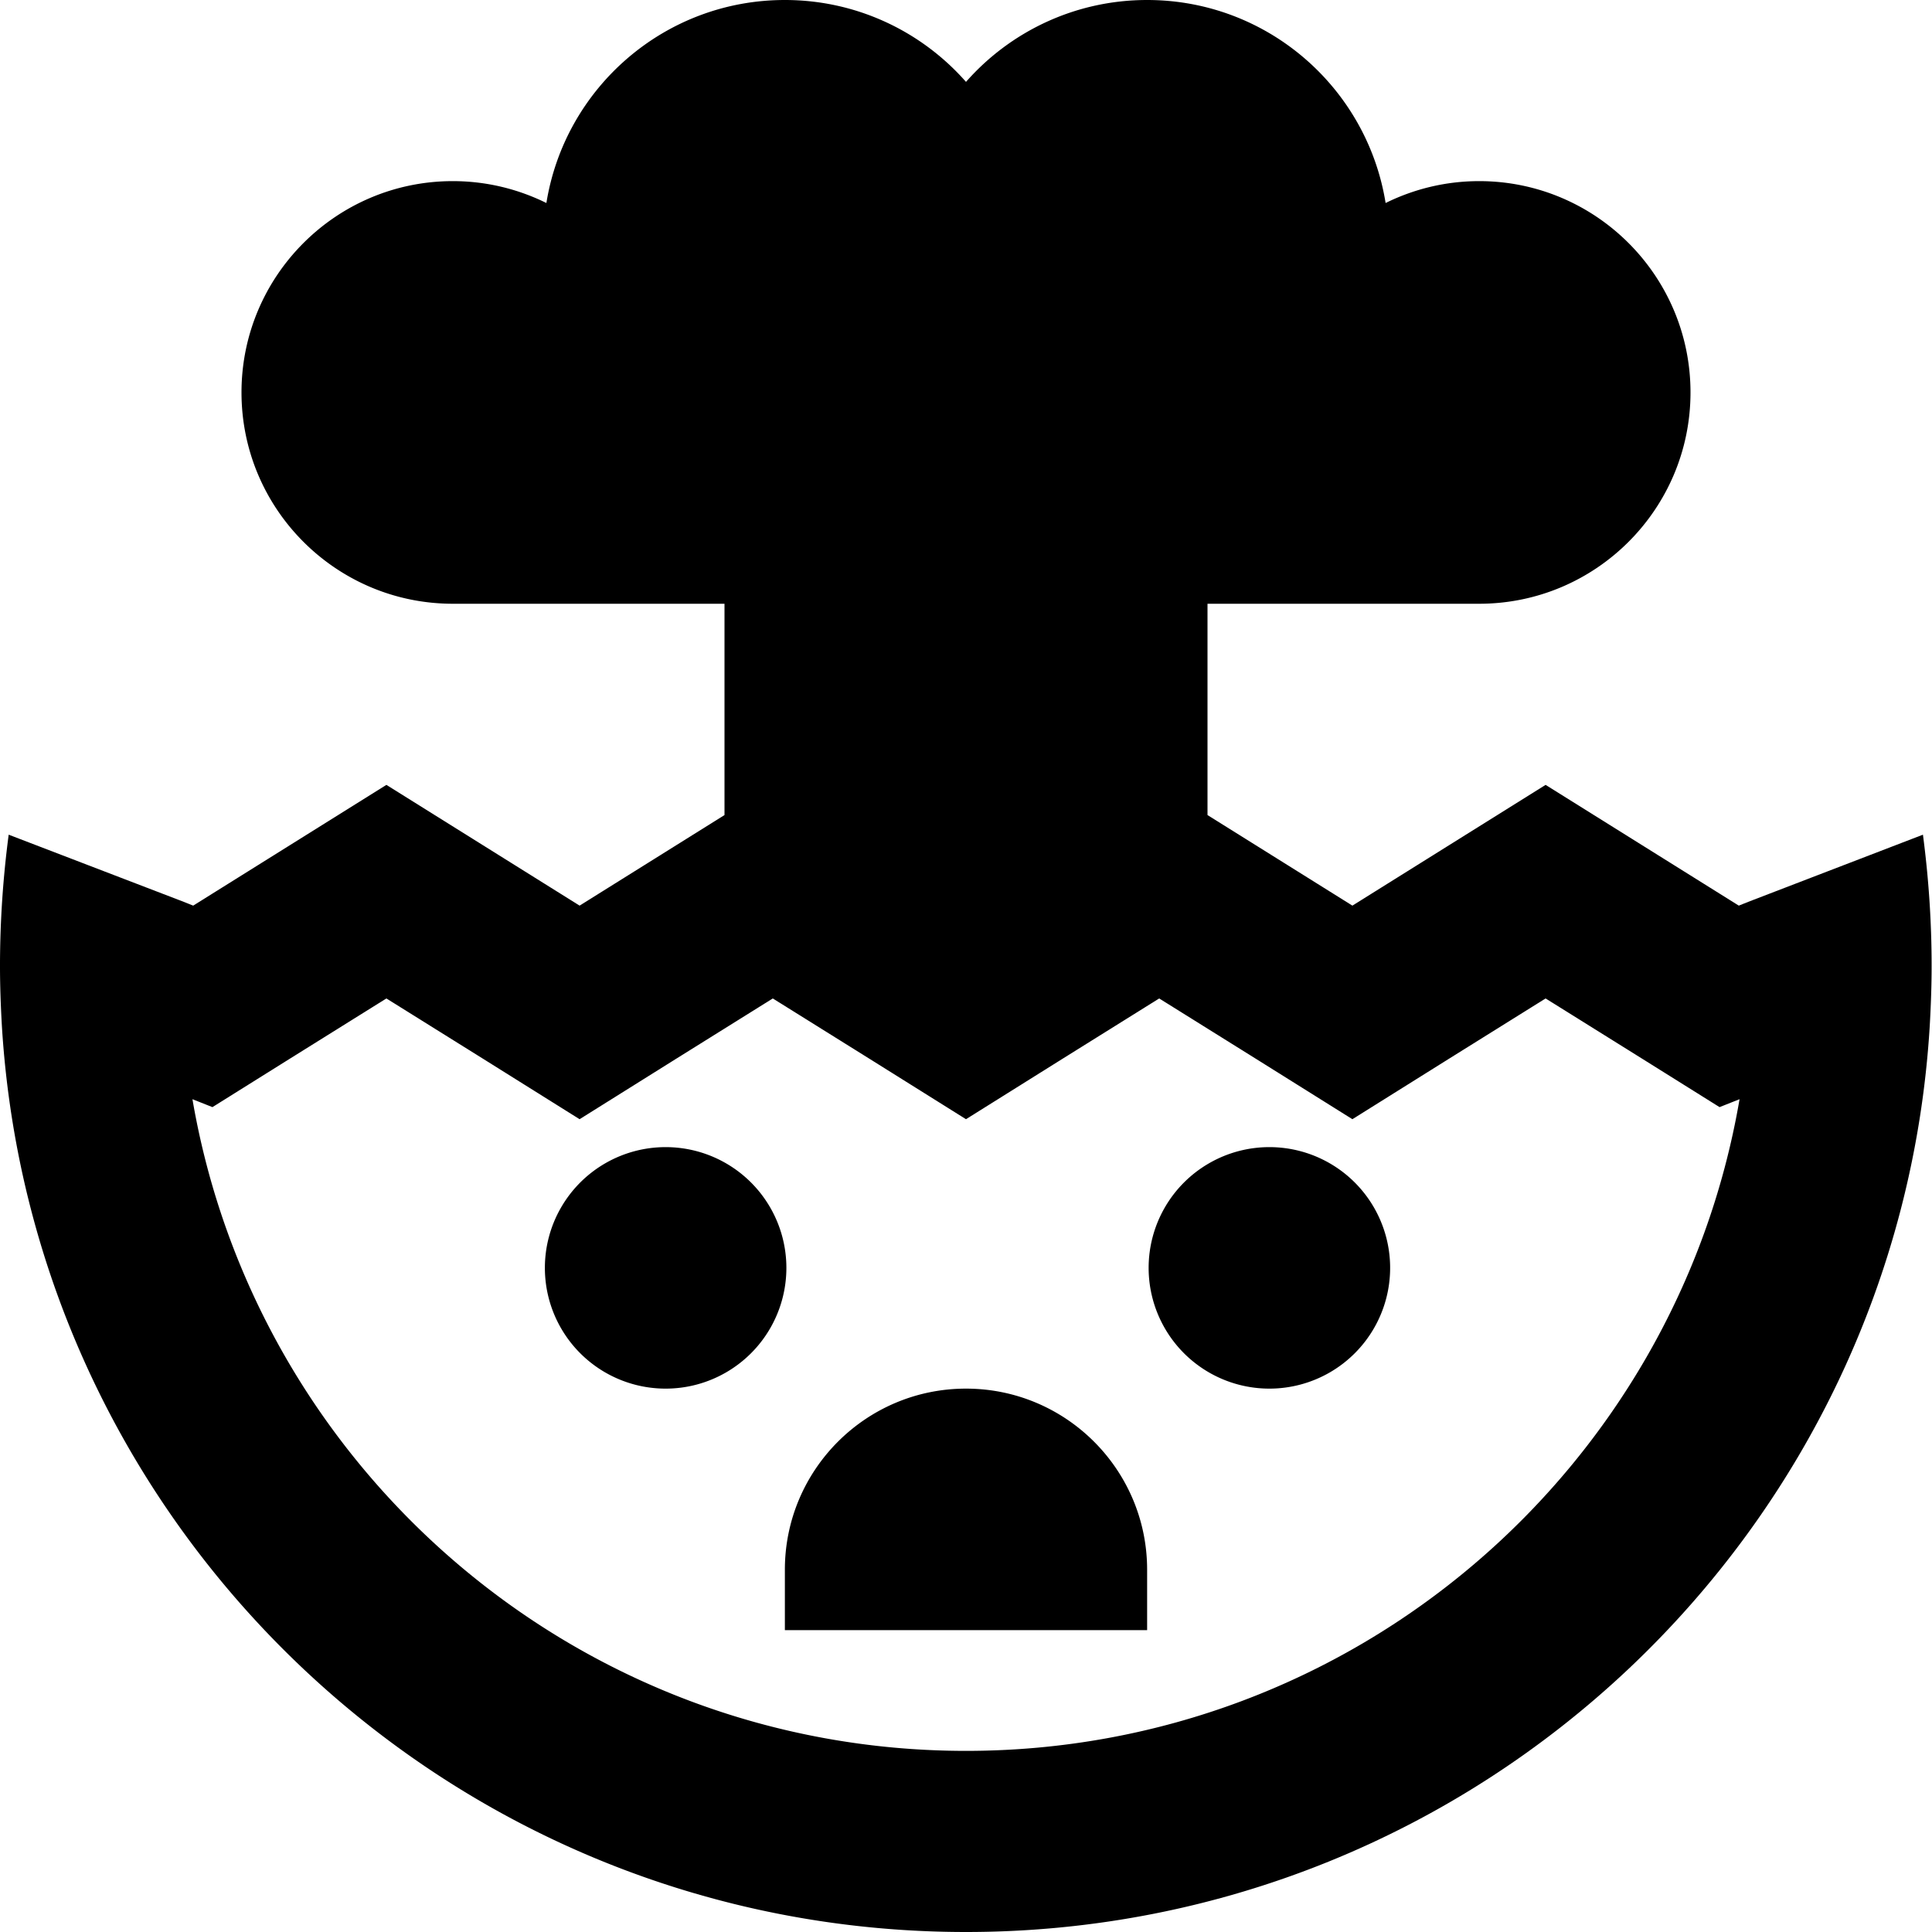
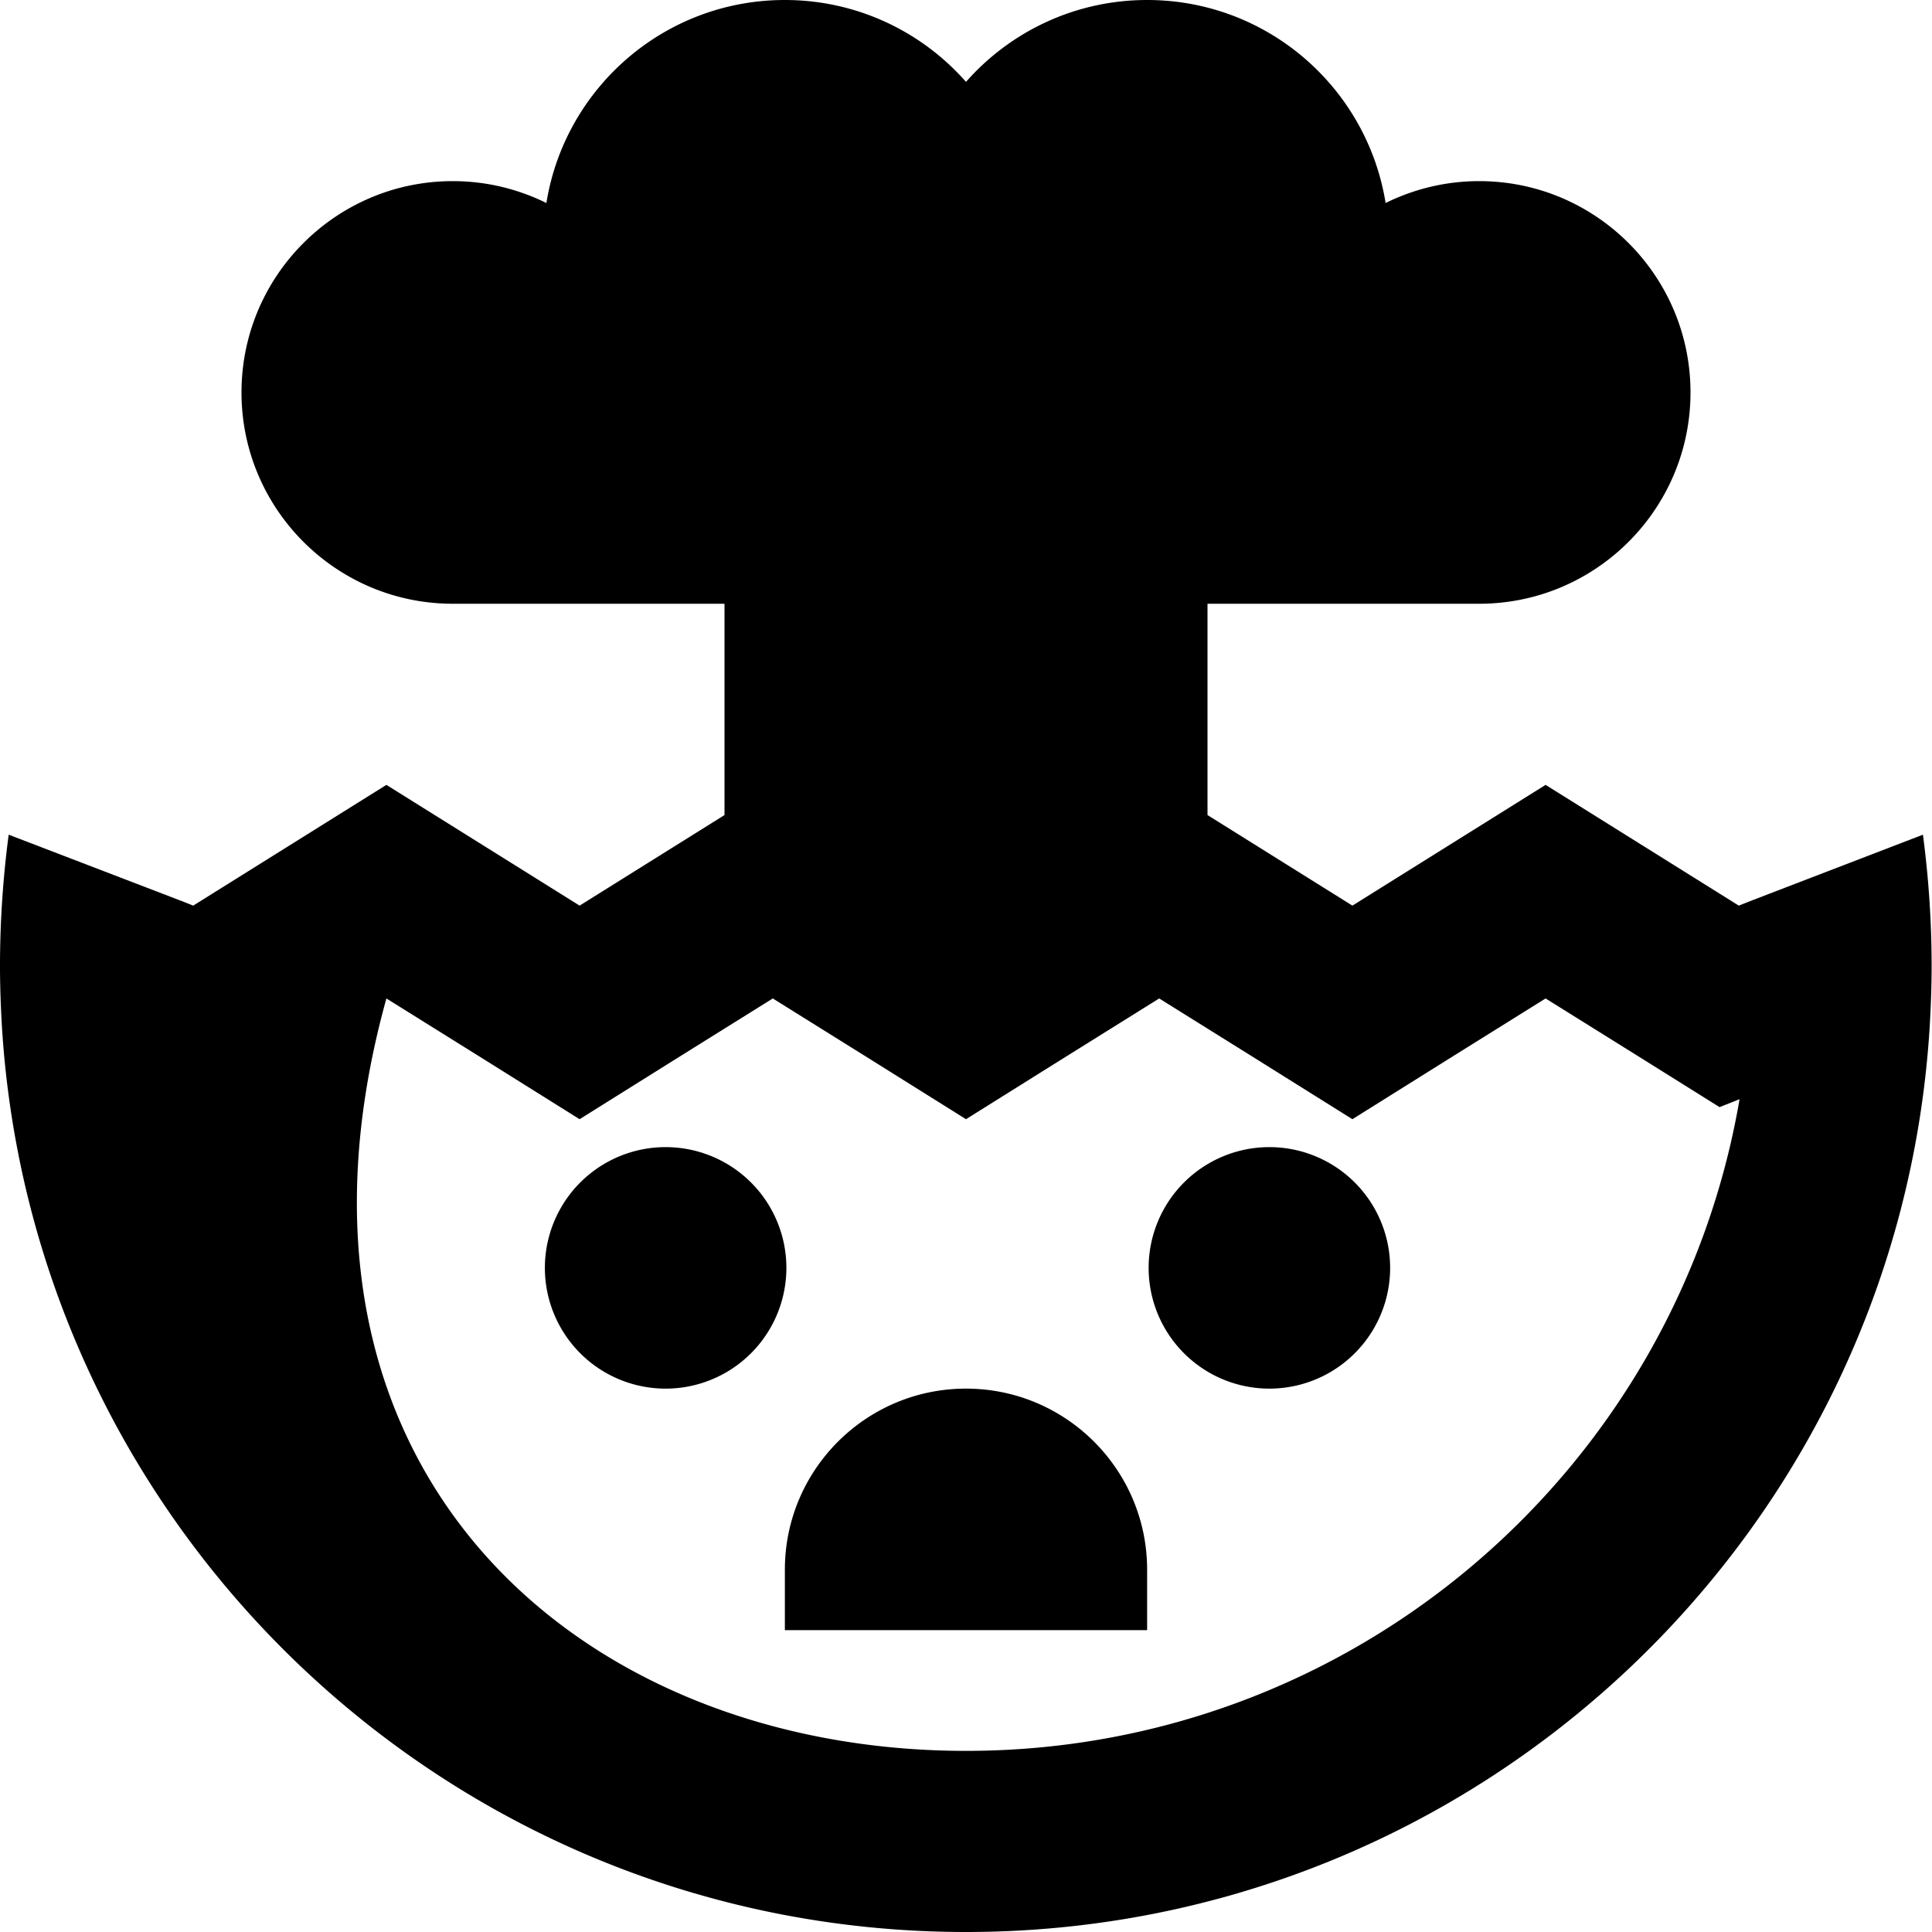
<svg xmlns="http://www.w3.org/2000/svg" viewBox="0 0 512 512">
-   <path d="M120 160c-30.9 0-56-25.1-56-56s25.1-56 56-56c8.9 0 17.3 2.1 24.8 5.8C149.7 23.3 176.1 0 208 0c19.1 0 36.3 8.4 48 21.7C267.7 8.4 284.9 0 304 0c31.9 0 58.3 23.3 63.2 53.8c7.5-3.7 15.9-5.8 24.8-5.8c30.9 0 56 25.1 56 56s-25.1 56-56 56H352 320v56l38.4 24 51.2-32 51.2 32 2.5-1 46.3-17.8c1.5 11.4 2.3 23 2.3 34.8c0 5.3-.2 10.7-.5 15.9C503.3 405.9 392 512 256 512S8.7 405.9 .5 271.9C.2 266.7 0 261.3 0 256c0-11.8 .8-23.4 2.3-34.8L48.7 239l2.5 1 51.2-32 51.2 32L192 216V160H160 120zM461 291.3l-5.3 2.1-20.3-12.7-25.8-16.1-25.8 16.1-25.4 15.9L333 280.7l-25.8-16.1-25.8 16.1L256 296.6l-25.4-15.9-25.8-16.1L179 280.7l-25.4 15.9-25.4-15.9-25.8-16.1L76.6 280.7 56.3 293.4 51 291.3C67.8 389.4 153.2 464 256 464s188.2-74.6 205-172.7zM176.4 304a32 32 0 1 1 0 64 32 32 0 1 1 0-64zm128 32a32 32 0 1 1 64 0 32 32 0 1 1 -64 0zM256 368c26.5 0 48 21.5 48 48v16H208V416c0-26.5 21.5-48 48-48z" />
+   <path d="M120 160c-30.9 0-56-25.1-56-56s25.1-56 56-56c8.9 0 17.3 2.1 24.8 5.8C149.7 23.3 176.1 0 208 0c19.1 0 36.3 8.4 48 21.7C267.7 8.4 284.9 0 304 0c31.9 0 58.3 23.3 63.2 53.8c7.5-3.7 15.9-5.8 24.8-5.8c30.9 0 56 25.1 56 56s-25.1 56-56 56H352 320v56l38.4 24 51.2-32 51.2 32 2.5-1 46.3-17.8c1.5 11.4 2.3 23 2.3 34.8c0 5.3-.2 10.7-.5 15.9C503.3 405.9 392 512 256 512S8.7 405.9 .5 271.9C.2 266.7 0 261.3 0 256c0-11.8 .8-23.4 2.3-34.8L48.7 239l2.5 1 51.2-32 51.2 32L192 216V160H160 120zM461 291.3l-5.3 2.1-20.3-12.7-25.8-16.1-25.8 16.1-25.4 15.9L333 280.7l-25.8-16.1-25.8 16.1L256 296.6l-25.4-15.9-25.8-16.1L179 280.7l-25.4 15.9-25.4-15.9-25.8-16.1C67.8 389.4 153.2 464 256 464s188.2-74.6 205-172.7zM176.4 304a32 32 0 1 1 0 64 32 32 0 1 1 0-64zm128 32a32 32 0 1 1 64 0 32 32 0 1 1 -64 0zM256 368c26.5 0 48 21.5 48 48v16H208V416c0-26.5 21.5-48 48-48z" />
</svg>